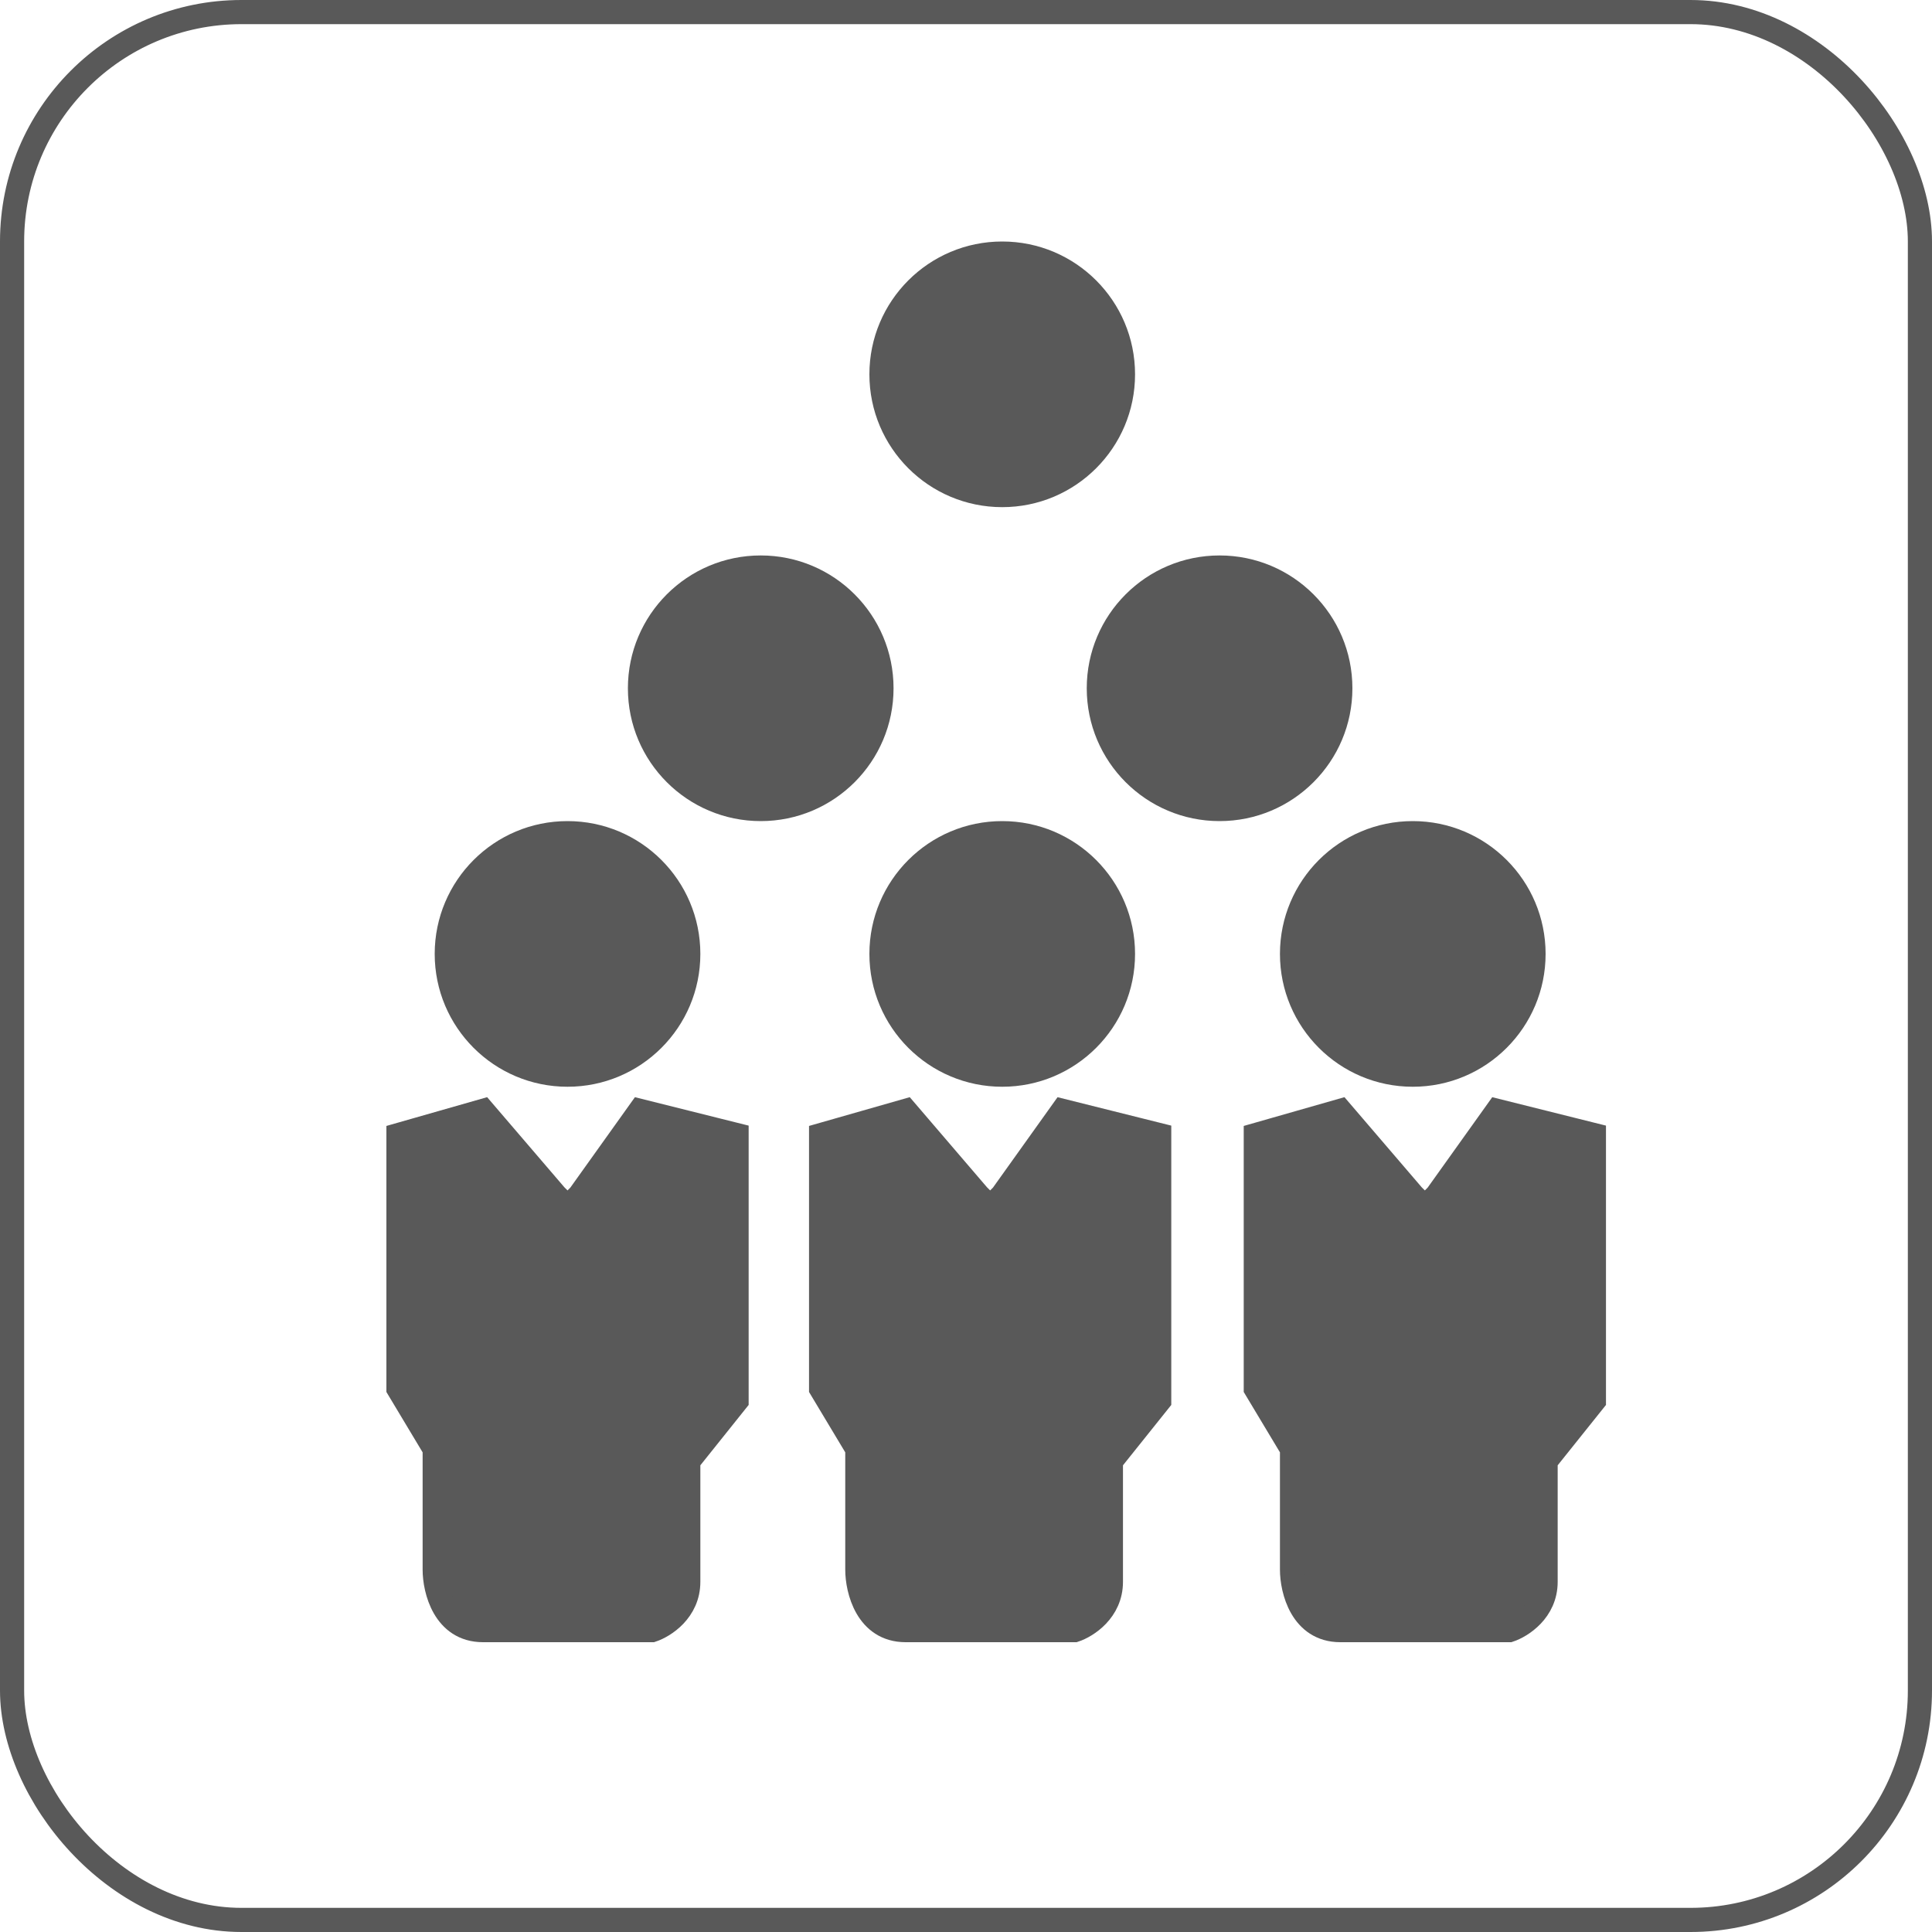
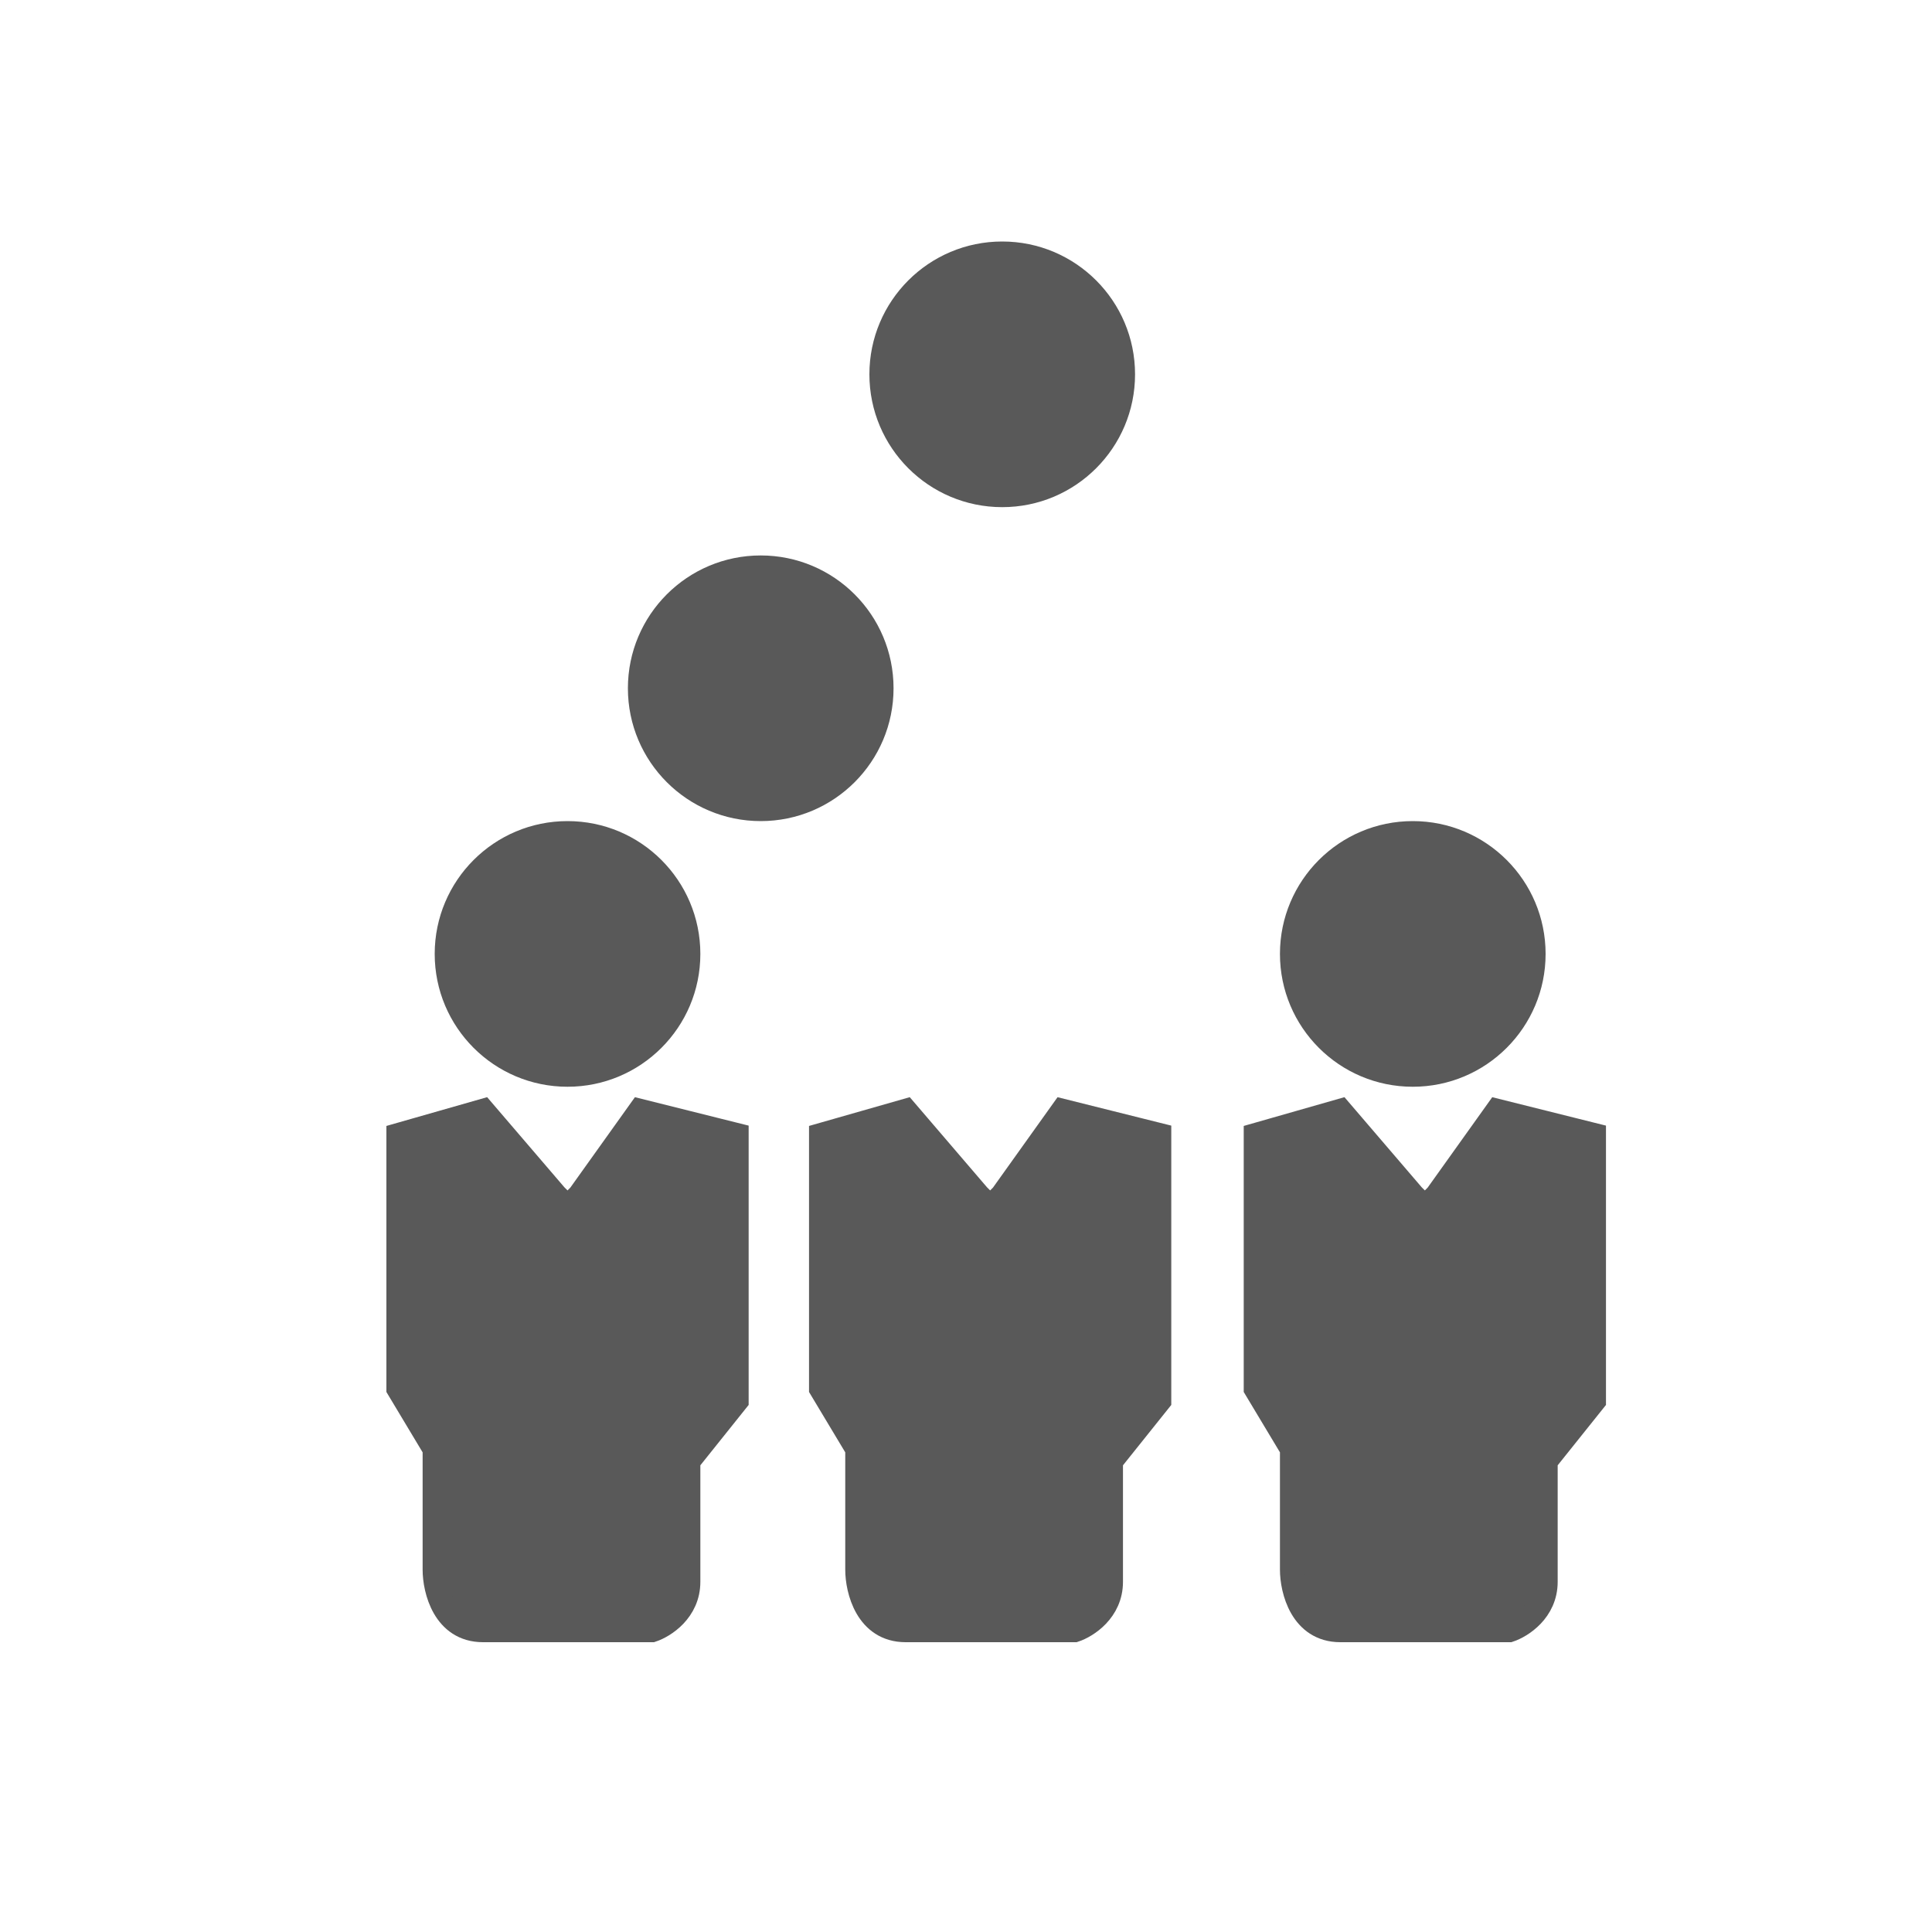
<svg xmlns="http://www.w3.org/2000/svg" width="80" height="80" viewBox="0 0 80 80" fill="none">
-   <rect x="0.5" y="0.5" width="79" height="79" rx="9.5" stroke="#595959" />
  <circle cx="41.5" cy="15.5" r="5.5" fill="#595959" />
  <circle cx="31.5" cy="28.5" r="5.5" fill="#595959" />
-   <circle cx="50.5" cy="28.5" r="5.5" fill="#595959" />
  <circle cx="58.5" cy="39.5" r="5.5" fill="#595959" />
-   <circle cx="41.5" cy="39.5" r="5.5" fill="#595959" />
  <circle cx="23.5" cy="39.5" r="5.5" fill="#595959" />
  <path d="M20 46L23 49.5L23.5 50L24 49.5L26.5 46L30.5 47V58L28.5 60.5V65.5C28.5 66.7 27.5 67.333 27 67.5H26.5H20C18.4 67.5 18 65.833 18 65V60L16.5 57.5V47L20 46Z" fill="#595959" stroke="#595959" />
  <path d="M37.5 46L40.5 49.5L41 50L41.5 49.5L44 46L48 47V58L46 60.5V65.5C46 66.7 45 67.333 44.5 67.5H44H37.5C35.9 67.5 35.5 65.833 35.5 65V60L34 57.5V47L37.5 46Z" fill="#595959" stroke="#595959" />
  <path d="M55.5 46L58.5 49.5L59 50L59.5 49.5L62 46L66 47V58L64 60.5V65.5C64 66.7 63 67.333 62.5 67.5H62H55.5C53.9 67.5 53.5 65.833 53.5 65V60L52 57.5V47L55.5 46Z" fill="#595959" stroke="#595959" />
</svg>